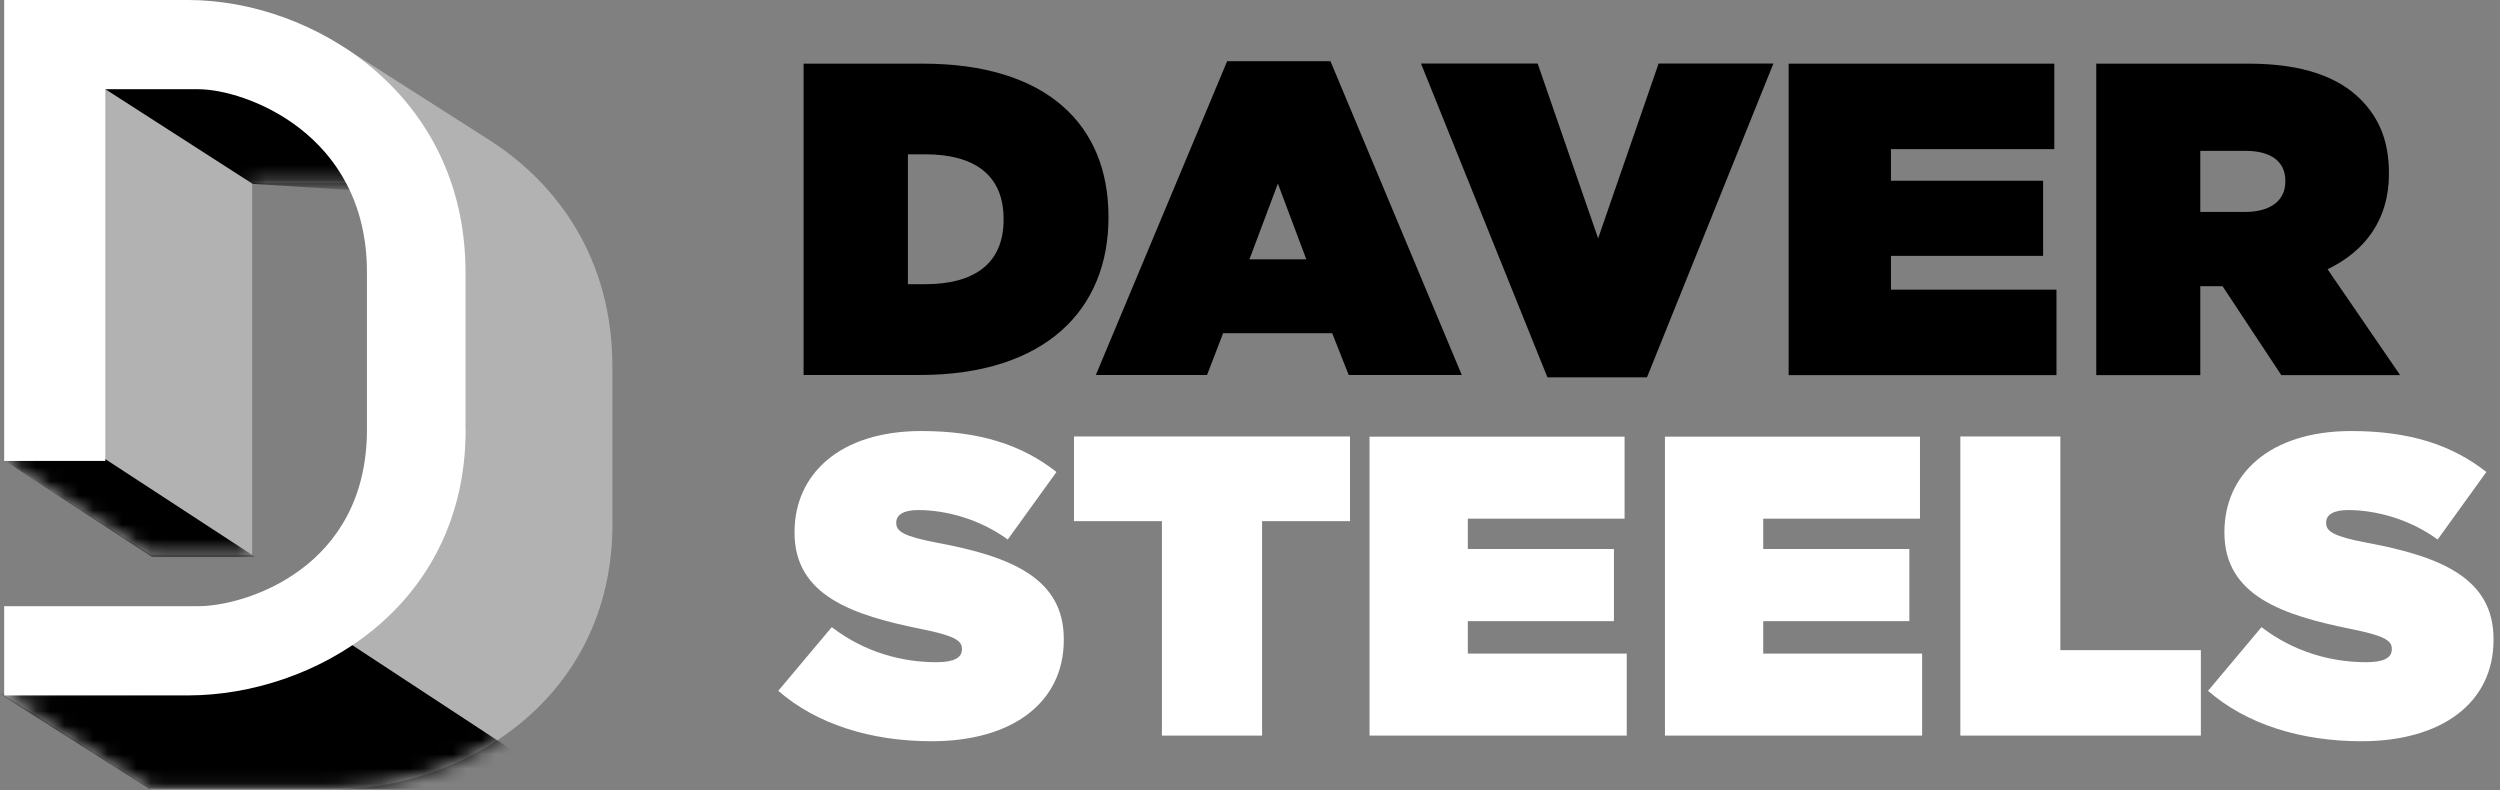
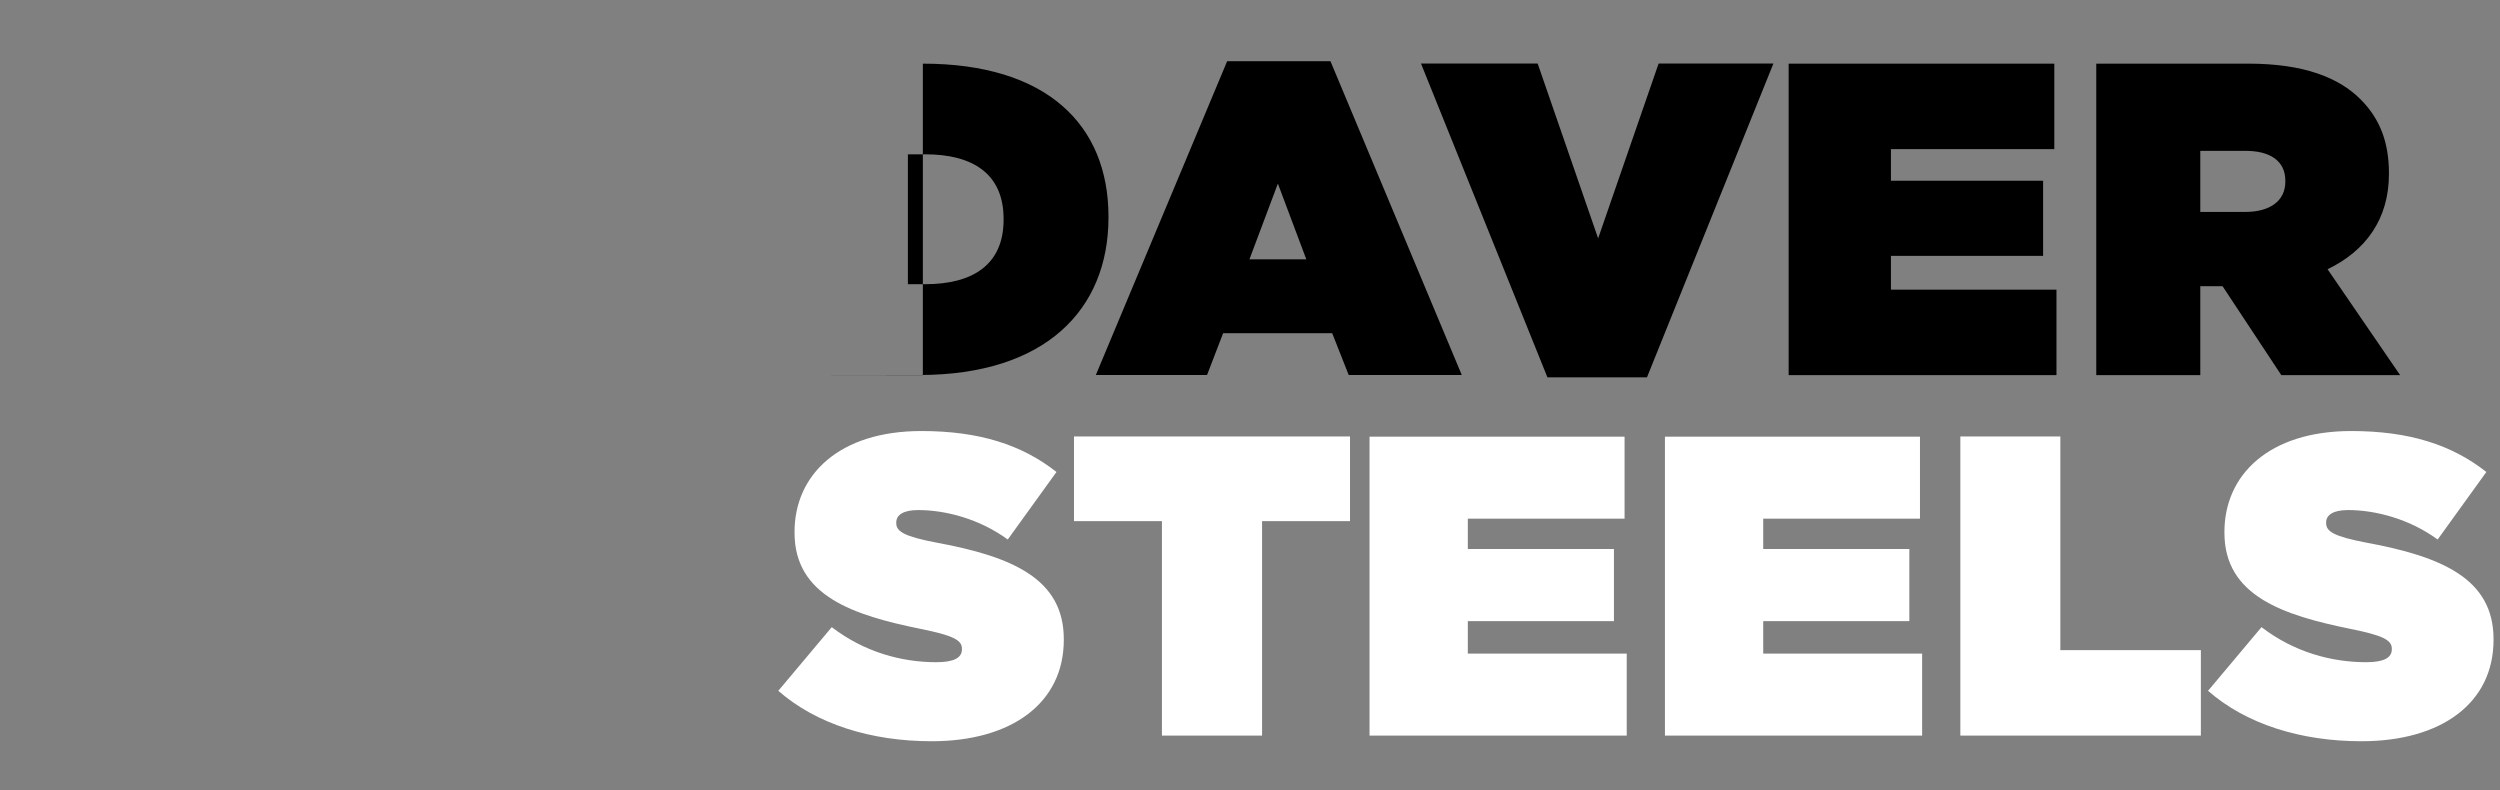
<svg xmlns="http://www.w3.org/2000/svg" width="174" height="55" viewBox="0 0 174 55" fill="none">
  <rect x="0" y="0" width="174" height="55" fill="#808080" stroke="none" />
  <g clip-path="url(#clip0_1_252)">
-     <path d="M42.62 36.42V25.48C42.62 18.12 38.9 12.85 34.08 9.76C30.73 7.62 24.05 3.36 24.05 3.36L15.78 3.81L8.65 3.4L4.83 3.09L0.31 32.05L10.51 38.62H17.55V12.74H24.03C27.24 12.74 31.42 15.52 31.42 25.21L30.92 32.65C30.92 42.35 25.29 43.73 22.08 43.73L17.7 46.75L16.71 46.5L0.29 48.38L10.51 54.93H23.31C31.95 54.93 42.63 48.89 42.63 36.42H42.62Z" fill="#B2B2B2" />
    <mask id="mask0_1_252" style="mask-type:luminance" maskUnits="userSpaceOnUse" x="0" y="3" width="43" height="52">
-       <path d="M42.62 36.42V25.48C42.62 18.12 38.9 12.85 34.08 9.76C30.73 7.62 24.05 3.36 24.05 3.36L15.78 3.81L8.65 3.4L4.83 3.09L0.31 32.05L10.51 38.62H17.55V12.74H24.03C27.24 12.74 31.42 15.52 31.42 25.21L30.92 32.65C30.92 42.35 25.29 43.73 22.08 43.73L17.7 46.75L16.71 46.5L0.29 48.38L10.51 54.93H23.31C31.95 54.93 42.63 48.89 42.63 36.42H42.62Z" fill="white" />
-     </mask>
+       </mask>
    <g mask="url(#mask0_1_252)">
      <path d="M0.31 32.05L10.58 38.77H17.77L7.34 31.96L0.31 32.05Z" fill="black" />
      <path d="M0 48.31L10.39 54.9H39.75L22.73 43.73L0 48.31Z" fill="black" />
-       <path d="M6.03 5.37L17.59 12.8L27.54 13.42L19.88 5.95L6.03 5.37Z" fill="black" />
    </g>
-     <path d="M32.4 29.89V18.95C32.4 6.48 21.73 0 13.08 0H0.29V32.08H7.33V6.21H13.81C17.02 6.21 25.54 9.26 25.54 18.95V29.89C25.54 39.59 17.03 42.19 13.81 42.19H7.33H0.29V48.4H13.09C21.73 48.4 32.41 42.36 32.41 29.89H32.4Z" fill="white" />
    <path d="M64.85 51.59C70.44 51.59 74.04 48.91 74.04 44.54V44.48C74.04 40.29 70.47 38.74 65.15 37.76C62.95 37.34 62.38 36.99 62.38 36.42V36.36C62.38 35.85 62.86 35.5 63.9 35.5C65.83 35.5 68.18 36.12 70.14 37.55L73.53 32.85C71.12 30.95 68.15 30 64.13 30C58.39 30 55.3 33.06 55.3 37.02V37.08C55.3 41.48 59.4 42.82 64.07 43.77C66.3 44.22 66.95 44.54 66.95 45.14V45.2C66.95 45.77 66.41 46.09 65.17 46.09C62.73 46.09 60.15 45.38 57.89 43.65L54.17 48.08C56.82 50.4 60.62 51.59 64.84 51.59H64.85ZM80.88 51.2H87.84V36.27H93.96V30.38H74.75V36.27H80.87V51.2H80.88ZM95.32 51.2H113.22V45.49H102.16V43.23H112.33V38.21H102.16V36.1H113.07V30.39H95.32V51.2ZM115.88 51.2H133.78V45.49H122.72V43.23H132.89V38.21H122.72V36.1H133.63V30.39H115.88V51.2ZM136.44 51.2H153.18V45.25H143.4V30.38H136.44V51.19V51.2ZM164.36 51.59C169.95 51.59 173.55 48.91 173.55 44.54V44.48C173.55 40.29 169.98 38.74 164.66 37.76C162.46 37.34 161.9 36.99 161.9 36.42V36.36C161.9 35.85 162.38 35.5 163.42 35.5C165.35 35.5 167.7 36.12 169.66 37.55L173.05 32.85C170.64 30.95 167.67 30 163.65 30C157.91 30 154.82 33.06 154.82 37.02V37.08C154.82 41.48 158.92 42.82 163.59 43.77C165.82 44.22 166.47 44.54 166.47 45.14V45.2C166.47 45.77 165.93 46.09 164.69 46.09C162.25 46.09 159.66 45.38 157.4 43.65L153.68 48.08C156.33 50.4 160.13 51.59 164.35 51.59H164.36Z" fill="white" />
-     <path d="M55.94 26.1H63.99C72.76 26.1 77.15 21.55 77.15 15.14V15.08C77.15 8.67 72.84 4.43 64.23 4.43H55.93V26.11L55.94 26.1ZM63.19 19.78V10.74H64.4C67.71 10.74 69.85 12.1 69.85 15.23V15.29C69.85 18.42 67.71 19.78 64.4 19.78H63.19ZM76.27 26.1H84.01L85.13 23.19H92.72L93.87 26.1H101.74L92.6 4.26H85.41L76.27 26.1ZM86.96 18.05L88.94 12.78L90.92 18.05H86.96ZM107.69 26.26H114.63L123.43 4.42H115.44L111.23 16.59L107.02 4.42H98.9L107.7 26.26H107.69ZM124.48 26.11H143.13V20.16H131.61V17.81H142.2V12.58H131.61V10.38H142.98V4.43H124.49V26.11H124.48ZM145.89 26.11H153.14V19.92H154.69L158.78 26.11H167.05L162 18.74C164.63 17.47 166.27 15.27 166.27 12.11V12.05C166.27 9.82 165.59 8.21 164.29 6.91C162.77 5.39 160.33 4.43 156.49 4.43H145.9V26.11H145.89ZM153.14 14.74V10.5H156.3C157.97 10.5 159.06 11.18 159.06 12.58V12.64C159.06 13.97 158.01 14.75 156.27 14.75H153.14V14.74Z" fill="black" />
+     <path d="M55.94 26.1H63.99C72.76 26.1 77.15 21.55 77.15 15.14V15.08C77.15 8.67 72.84 4.43 64.23 4.43V26.11L55.94 26.1ZM63.19 19.78V10.74H64.4C67.71 10.74 69.85 12.1 69.85 15.23V15.29C69.85 18.42 67.71 19.78 64.4 19.78H63.19ZM76.27 26.1H84.01L85.13 23.19H92.72L93.87 26.1H101.74L92.6 4.26H85.41L76.27 26.1ZM86.96 18.05L88.94 12.78L90.92 18.05H86.96ZM107.69 26.26H114.63L123.43 4.42H115.44L111.23 16.59L107.02 4.42H98.9L107.7 26.26H107.69ZM124.48 26.11H143.13V20.16H131.61V17.81H142.2V12.58H131.61V10.38H142.98V4.43H124.49V26.11H124.48ZM145.89 26.11H153.14V19.92H154.69L158.78 26.11H167.05L162 18.74C164.63 17.47 166.27 15.27 166.27 12.11V12.05C166.27 9.82 165.59 8.21 164.29 6.91C162.77 5.39 160.33 4.43 156.49 4.43H145.9V26.11H145.89ZM153.14 14.74V10.5H156.3C157.97 10.5 159.06 11.18 159.06 12.58V12.64C159.06 13.97 158.01 14.75 156.27 14.75H153.14V14.74Z" fill="black" />
  </g>
  <defs>
    <clipPath id="clip0_1_252">
      <rect width="173.52" height="54.93" fill="white" />
    </clipPath>
  </defs>
</svg>